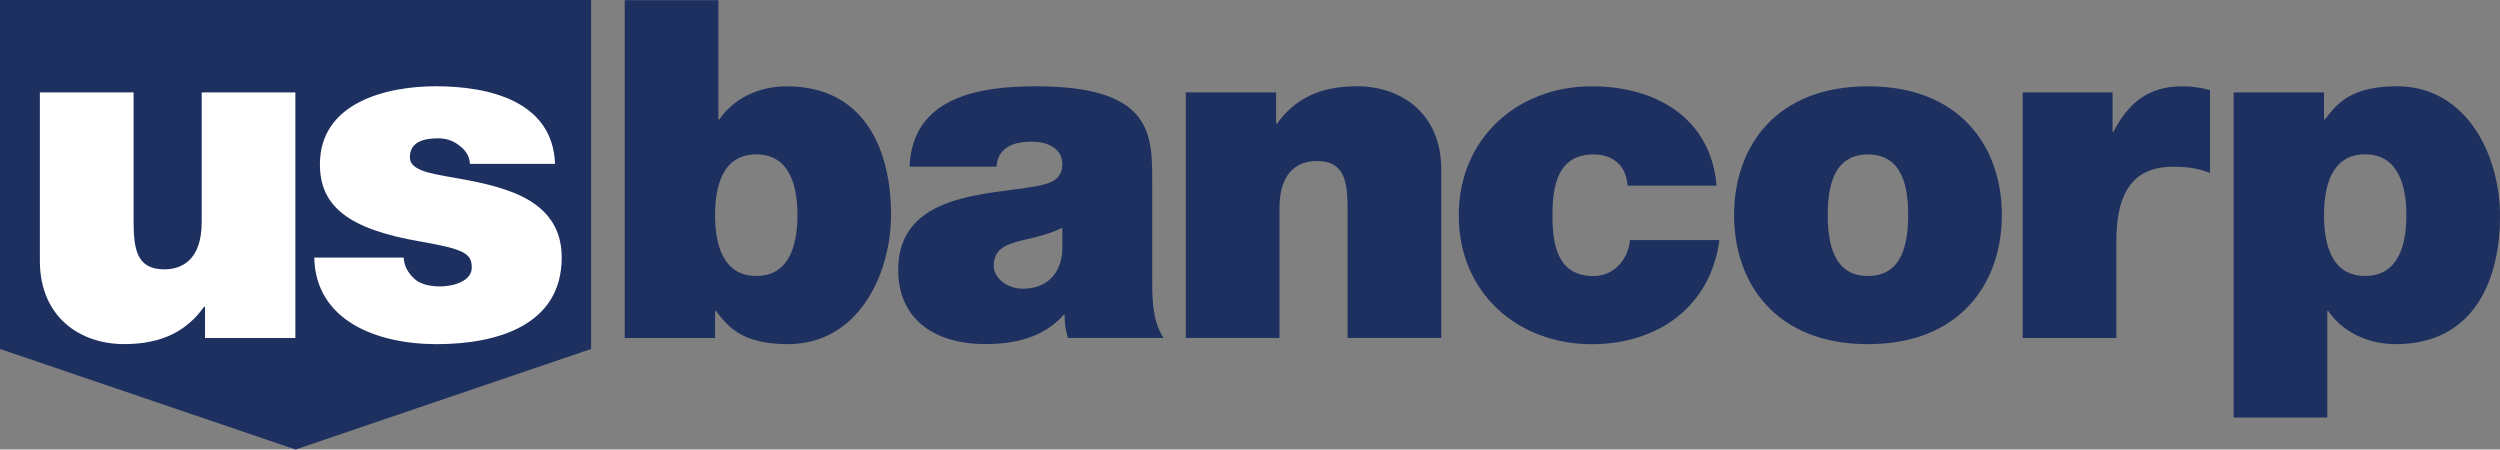
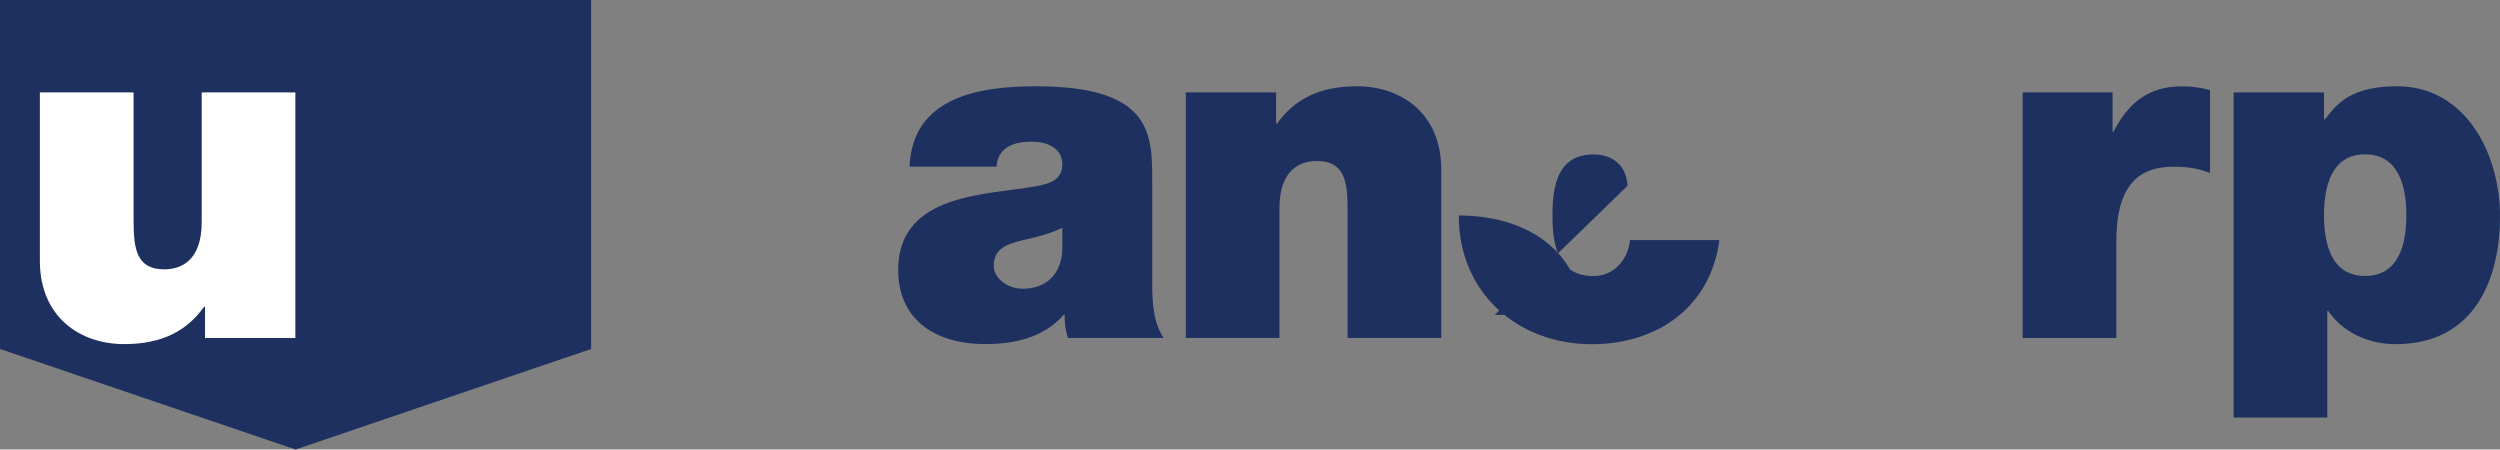
<svg xmlns="http://www.w3.org/2000/svg" id="Layer_2" viewBox="0 0 556.16 100">
  <rect x="0" y="0" width="556.16" height="100" fill="#808080" stroke="none" />
  <defs>
    <style>.cls-1{fill:#1d3060;}.cls-2{fill:#fff;}</style>
  </defs>
  <g id="svg2606">
    <polyline class="cls-1" points="0 0 0 77.63 65.75 100 131.5 77.63 131.5 0 0 0" />
    <path class="cls-2" d="M65.71,75.19h-20.1v-6.95h-.21c-3.89,5.47-9.48,8.31-17.79,8.31-9.78,0-18.74-6-18.74-18.53V20.56H29.72v28.63c0,6.32,.73,10.73,6.84,10.73,3.58,0,8.31-1.79,8.31-10.52V20.56h20.84v54.63" />
-     <path class="cls-2" d="M104.55,36.46c-.1-1.79-1.05-3.16-2.42-4.11-1.26-1.05-2.95-1.58-4.63-1.58-2.96,0-6.32,.64-6.32,4.21,0,1.58,1.26,2.31,2.42,2.84,3.47,1.48,11.37,1.9,18.31,4.21,6.95,2.21,13.05,6.32,13.05,15.27,0,15.15-14.52,19.26-27.79,19.26s-26.95-5.15-27.26-19.26h19.89c.11,1.89,.95,3.47,2.53,4.84,1.05,.95,3.05,1.58,5.57,1.58,2.74,0,7.05-1.05,7.05-4.21s-1.79-4.1-11.47-5.79c-15.89-2.73-22.31-7.78-22.31-17.15,0-13.79,14.84-17.38,25.79-17.38,11.79,0,26,3.27,26.52,17.27h-18.94" />
-     <path class="cls-1" d="M138.98,.04h20.84V26.57h.21c3.15-4.63,8.73-7.37,14.94-7.37,18.31,0,23.26,15.58,23.26,28.42,0,13.68-7.47,28.94-22.94,28.94-10.21,0-13.37-3.89-16-7.37h-.21v6h-20.1V.04m29.26,34.31c-7.47,0-9.16,7.05-9.16,13.47s1.69,13.57,9.16,13.57,9.16-7.05,9.16-13.57c0-6.42-1.68-13.47-9.16-13.47Z" />
    <path class="cls-1" d="M256.33,62.98c0,4.1,.2,8.74,2.53,12.2h-21.26c-.52-1.47-.85-3.68-.74-5.16h-.21c-4.42,5.05-10.84,6.53-17.57,6.53-10.52,0-19.26-5.05-19.26-16.52,0-17.26,20.2-16.63,30.83-18.63,2.84-.53,5.68-1.37,5.68-4.84,0-3.69-3.47-5.05-6.84-5.05-6.42,0-7.68,3.26-7.79,5.57h-19.36c.63-15.36,15.16-17.89,28.1-17.89,26.1,0,25.89,10.84,25.89,21.37v22.42m-20-12.32c-2.53,1.26-5.37,2-8.2,2.63-4.63,1.05-7.05,2.21-7.05,5.89,0,2.53,2.73,5.05,6.52,5.05,4.74,0,8.42-2.84,8.73-8.53v-5.05Z" />
    <path class="cls-1" d="M263.79,20.56h20.1v6.95h.21c3.89-5.48,9.47-8.32,17.79-8.32,9.78,0,18.74,6,18.74,18.52v37.47h-20.84v-28.63c0-6.31-.74-10.73-6.84-10.73-3.58,0-8.32,1.79-8.32,10.52v28.84h-20.83V20.56" />
-     <path class="cls-1" d="M362.09,41.3c-.2-2.22-.94-4-2.31-5.15-1.26-1.16-3.05-1.79-5.26-1.79-8,0-9.15,6.95-9.15,13.58s1.15,13.47,9.15,13.47c4.52,0,7.68-3.68,8.1-8h19.89c-2,14.84-13.68,23.16-28.42,23.16-16.41,0-29.57-11.37-29.57-28.63s13.15-28.74,29.57-28.74c14.32,0,26.52,7.06,27.79,22.11h-19.79" />
-     <path class="cls-1" d="M415.55,76.56c-20.52,0-29.78-13.58-29.78-28.73s9.26-28.63,29.78-28.63,29.79,13.47,29.79,28.63-9.27,28.73-29.79,28.73m0-42.2c-7.89,0-8.94,7.68-8.94,13.47s1.05,13.57,8.94,13.57,8.95-7.78,8.95-13.57-1.05-13.47-8.95-13.47Z" />
+     <path class="cls-1" d="M362.09,41.3c-.2-2.22-.94-4-2.31-5.15-1.26-1.16-3.05-1.79-5.26-1.79-8,0-9.15,6.95-9.15,13.58s1.15,13.47,9.15,13.47c4.52,0,7.68-3.68,8.1-8h19.89c-2,14.84-13.68,23.16-28.42,23.16-16.41,0-29.57-11.37-29.57-28.63c14.32,0,26.52,7.06,27.79,22.11h-19.79" />
    <path class="cls-1" d="M449.97,20.56h20v8.74h.21c3.37-6.52,7.79-10.1,15.37-10.1,2.11,0,4.11,.32,6.1,.84v18.42c-2.1-.74-4-1.37-8.21-1.37-8.2,0-12.63,4.84-12.63,16.52v21.58h-20.84V20.56" />
    <path class="cls-1" d="M496.9,20.56h20.11v6h.21c2.64-3.47,5.79-7.37,16-7.37,15.47,0,22.95,15.26,22.95,28.95,0,12.84-4.95,28.42-23.26,28.42-6.21,0-11.78-2.73-14.95-7.36h-.22v23.68h-20.84V20.56m29.26,40.83c7.48,0,9.17-7.05,9.17-13.47s-1.69-13.58-9.17-13.58-9.15,7.06-9.15,13.58c0,6.42,1.68,13.47,9.15,13.47Z" />
  </g>
</svg>